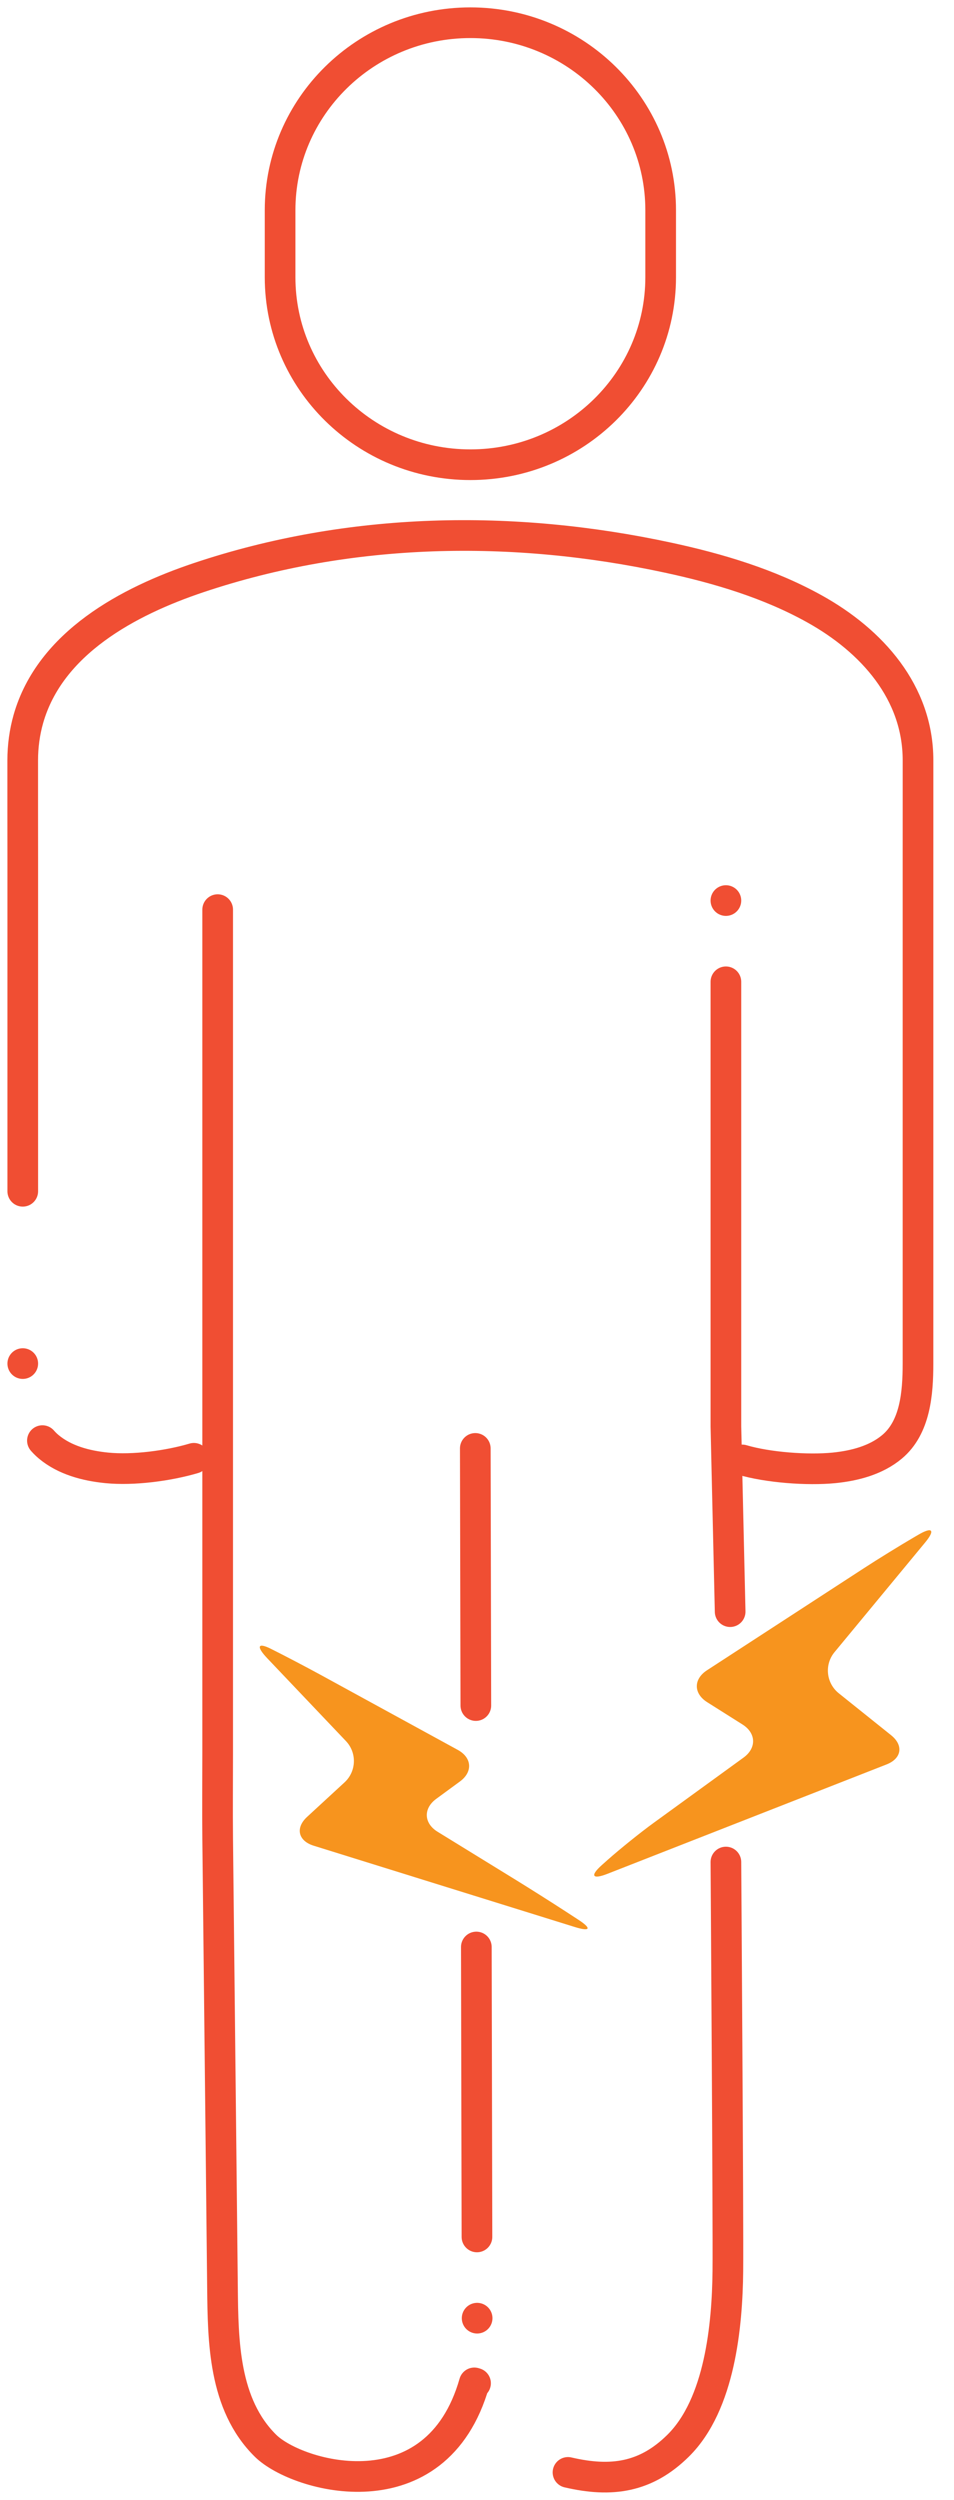
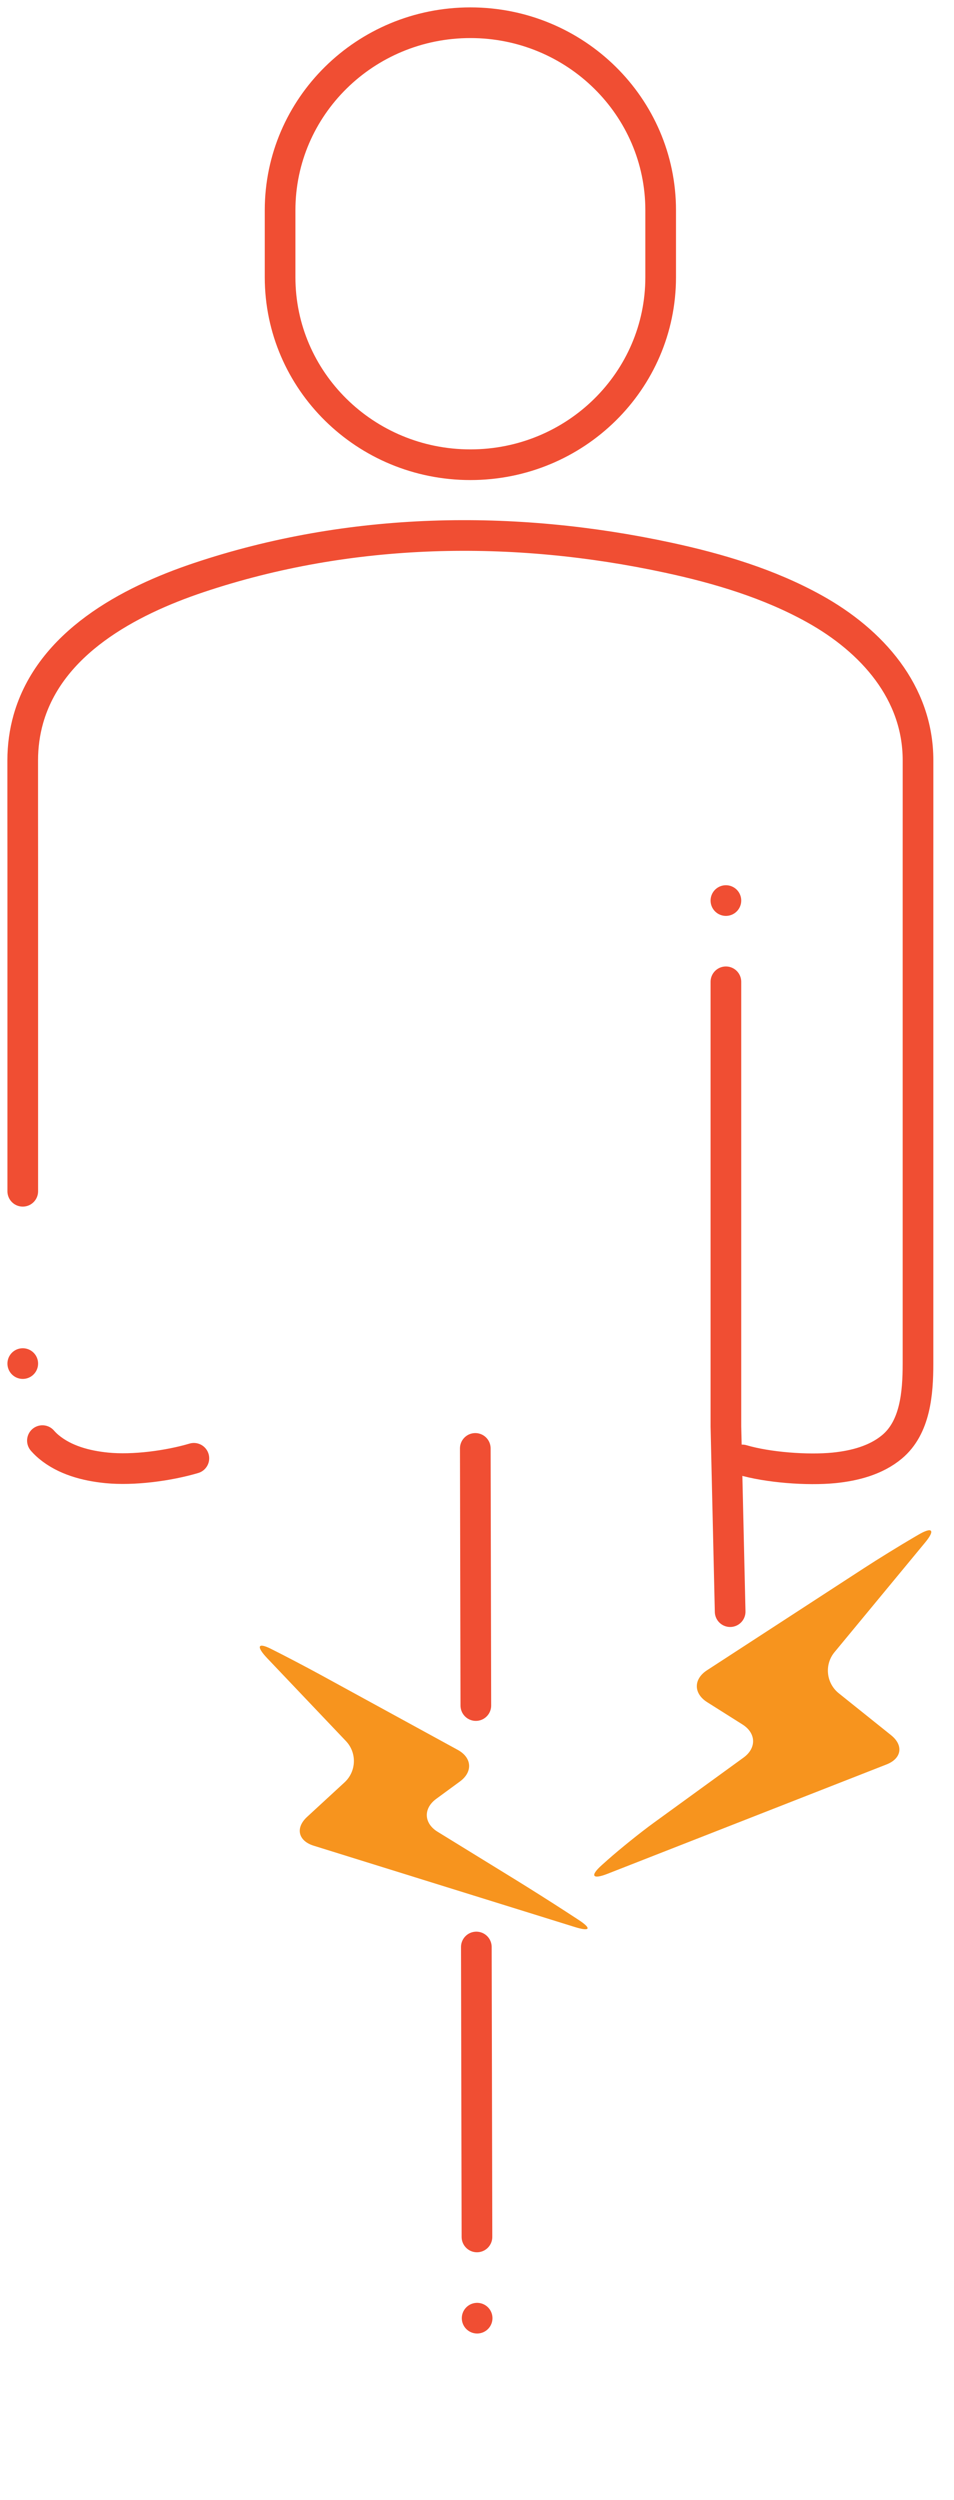
<svg xmlns="http://www.w3.org/2000/svg" width="42px" height="110px" viewBox="0 0 42 110" version="1.1">
  <title>icn-joint-pain_rx_allviews</title>
  <g id="PsA" stroke="none" stroke-width="1" fill="none" fill-rule="evenodd">
    <g id="K1_PsA_2.0_PsA-Homepage-desktop" transform="translate(-1105, -1449)">
      <g id="icn-joint-pain_rx_allviews" transform="translate(1106, 1450)">
-         <path d="M30.958,80.935 C30.958,80.966 31.066,96.932 31.044,98.938 C31.019,101.302 30.701,104.797 28.852,106.62 C27.437,108.015 25.928,108.24 24.006,107.792" id="Stroke-1" stroke="#F04E33" stroke-width="1.35" stroke-linecap="round" stroke-linejoin="round" />
        <path d="M30.958,38.627 L30.958,55.744 L30.958,61.769 L31.145,69.917" id="Stroke-3" stroke="#F04E33" stroke-width="1.35" stroke-linecap="round" stroke-linejoin="round" stroke-dasharray="0,3.575,214.459" />
-         <path d="M19.936,103.869 L19.882,103.853 C18.209,109.713 12.106,108.015 10.69,106.62 C8.842,104.798 8.82,102.012 8.795,99.648 C8.774,97.642 8.752,95.636 8.731,93.63 C8.682,89.053 8.633,84.476 8.583,79.899 C8.57,78.64 8.583,77.38 8.583,76.121 L8.583,66.423 L8.583,61.068 L8.583,39.026" id="Stroke-5" stroke="#F04E33" stroke-width="1.35" stroke-linecap="round" stroke-linejoin="round" />
        <line x1="19.949" y1="74.049" x2="19.925" y2="62.734" id="Stroke-7" stroke="#F04E33" stroke-width="1.35" stroke-linecap="round" stroke-linejoin="round" />
        <line x1="20.006" y1="101.006" x2="19.971" y2="84.673" id="Stroke-9" stroke="#F04E33" stroke-width="1.35" stroke-linecap="round" stroke-linejoin="round" stroke-dasharray="0,3.575,214.459" />
        <path d="M0.002,59.001 C0.002,60.319 0.125,61.812 1.147,62.665 C1.85,63.251 2.784,63.499 3.701,63.59 C4.87,63.706 6.408,63.502 7.535,63.169" id="Stroke-11" stroke="#F04E33" stroke-width="1.35" stroke-linecap="round" stroke-linejoin="round" stroke-dasharray="0,3.575,214.459" />
        <path d="M31.677,63.241 C32.804,63.574 34.547,63.705 35.717,63.59 C36.633,63.498 37.568,63.252 38.271,62.665 C39.291,61.812 39.415,60.32 39.415,59.002 L39.415,46.053 L39.415,36.715 L39.416,34.71 L39.416,32.455 C39.416,29.466 37.388,27.198 34.858,25.792 C32.867,24.684 30.639,24.018 28.415,23.539 C21.584,22.067 14.418,22.182 7.745,24.418 C4.643,25.458 1.204,27.294 0.25,30.633 C0.082,31.225 0,31.84 0,32.455 L0,34.71 L0.002,36.715 L0.002,51.419" id="Stroke-13" stroke="#F04E33" stroke-width="1.35" stroke-linecap="round" stroke-linejoin="round" />
        <path d="M28.086,11.198 L28.086,8.252 C28.086,3.695 24.335,0 19.709,0 L19.709,0 C15.082,0 11.331,3.695 11.331,8.252 L11.331,11.198 C11.331,15.756 15.082,19.449 19.709,19.449 L19.709,19.449 C24.335,19.449 28.086,15.756 28.086,11.198 Z" id="Stroke-15" stroke="#F04E33" stroke-width="1.35" stroke-linecap="round" stroke-linejoin="round" />
        <path d="M12.81,80.216 C12.125,80.003 11.994,79.433 12.518,78.949 L14.169,77.428 C14.693,76.944 14.72,76.126 14.228,75.61 L10.764,71.966 C10.274,71.449 10.342,71.261 10.918,71.548 C11.493,71.834 12.478,72.35 13.106,72.693 L19.152,75.999 C19.781,76.342 19.824,76.969 19.247,77.391 L18.206,78.154 C17.629,78.576 17.656,79.229 18.266,79.603 L21.696,81.713 C22.305,82.088 23.295,82.713 23.894,83.103 L24.461,83.472 C25.061,83.862 24.991,84.007 24.306,83.794 L12.81,80.216 Z" id="Fill-17" fill="#F7941E" />
        <path d="M25.757,80.835 C26.291,80.361 27.2,79.629 27.778,79.21 L31.735,76.338 C32.313,75.918 32.292,75.263 31.687,74.881 L30.134,73.901 C29.529,73.519 29.525,72.887 30.124,72.497 L37.037,68.003 C37.637,67.612 38.633,66.998 39.251,66.637 L39.433,66.531 C40.05,66.17 40.185,66.323 39.731,66.872 L35.74,71.699 C35.286,72.248 35.371,73.062 35.928,73.509 L38.23,75.353 C38.788,75.8 38.698,76.379 38.03,76.64 L25.743,81.453 C25.075,81.715 24.965,81.54 25.498,81.066 L25.757,80.835 Z" id="Fill-19" fill="#F7941E" />
      </g>
    </g>
  </g>
</svg>